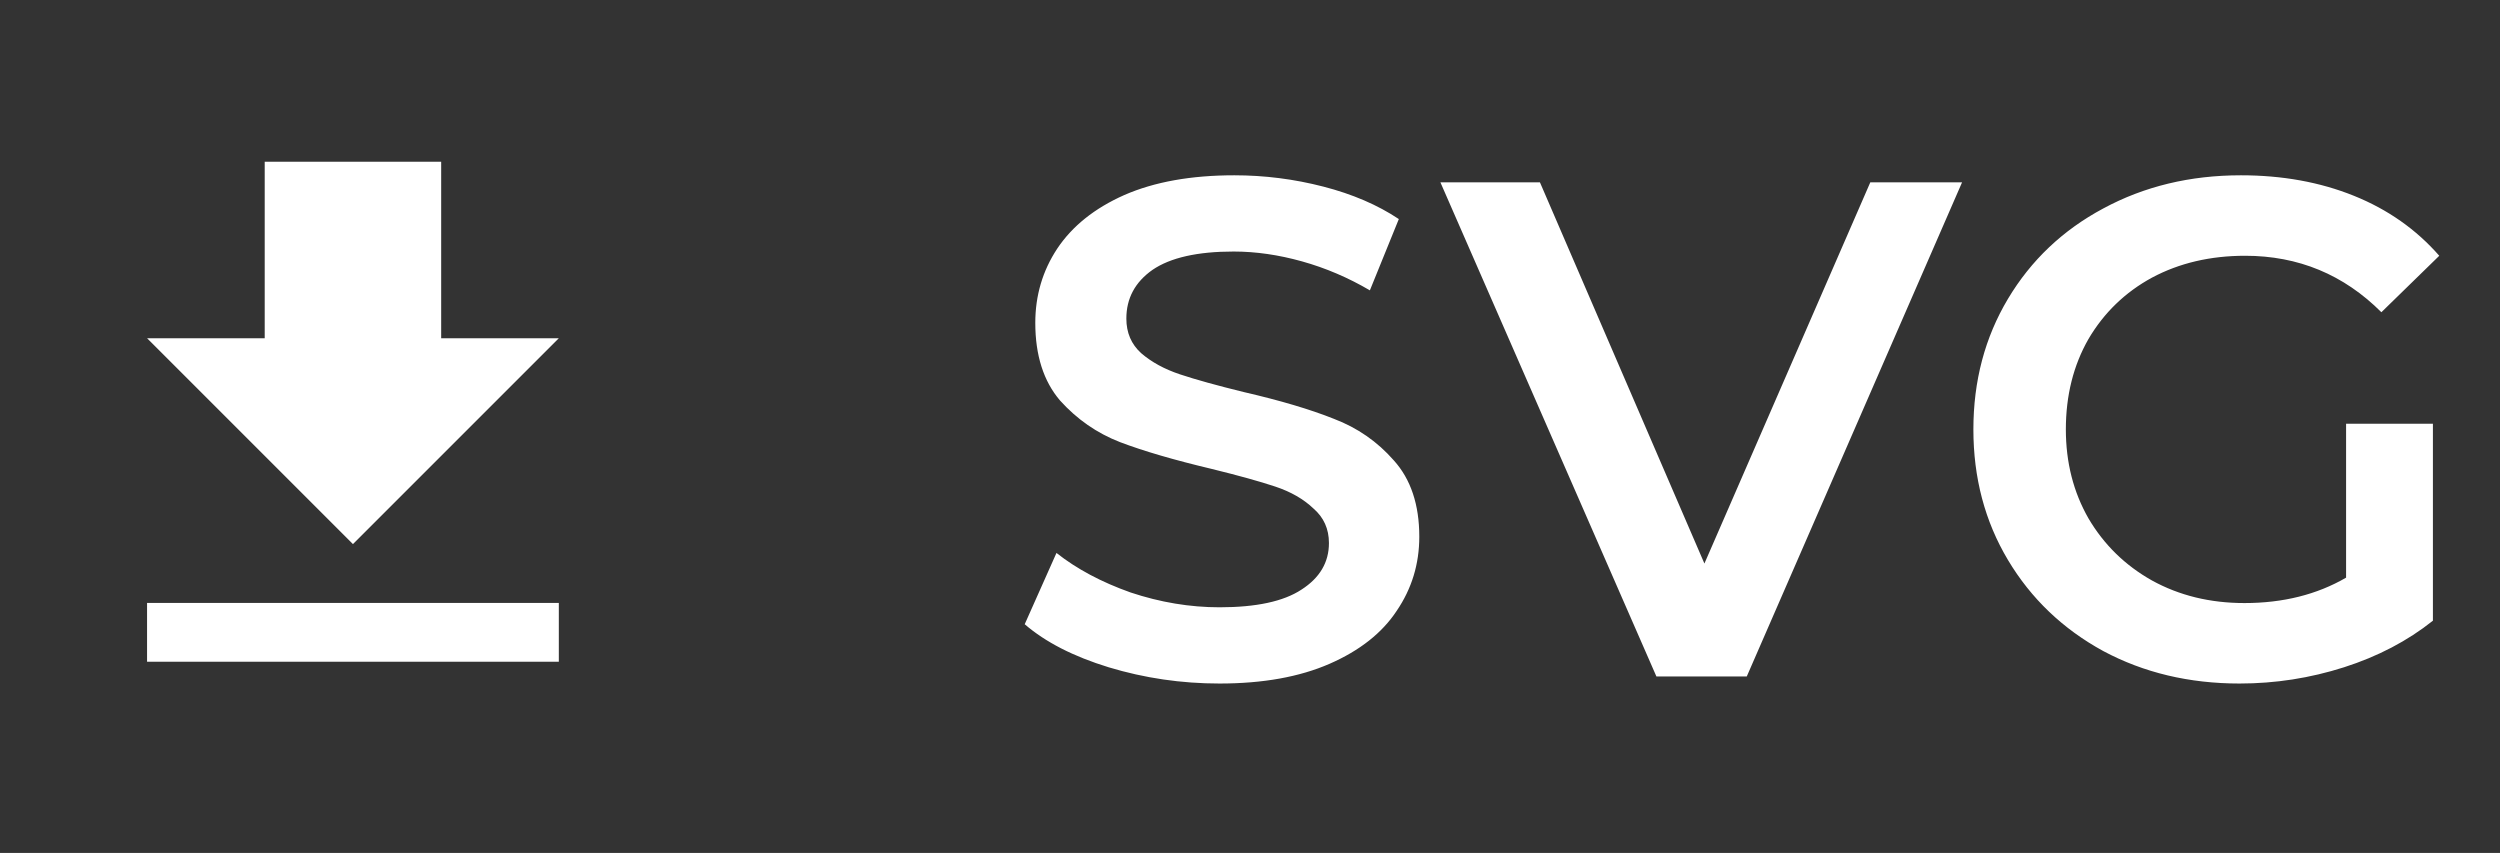
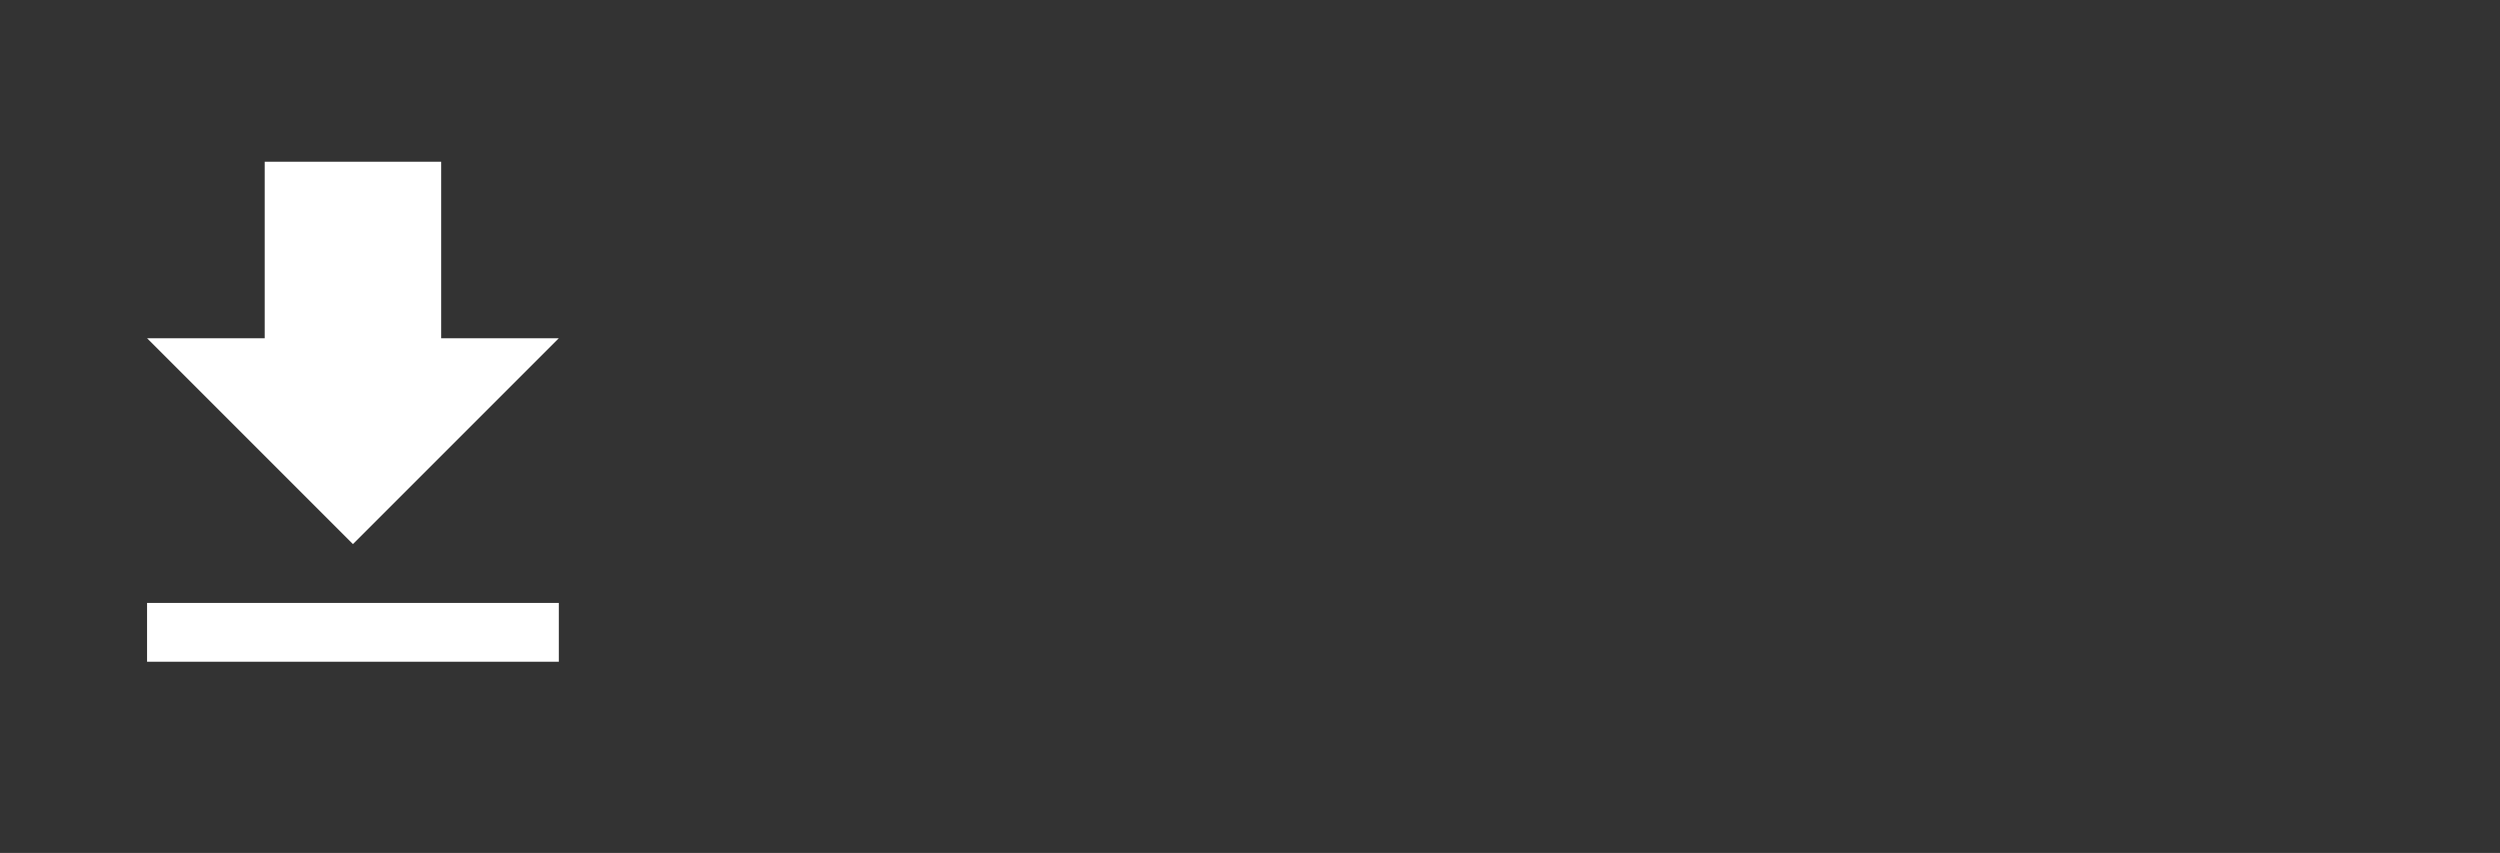
<svg xmlns="http://www.w3.org/2000/svg" width="85" height="29" viewBox="0 0 85 29" fill="none">
  <rect x="0" y="0" width="85" height="29" fill="#333333" stroke="none" />
  <path d="M5 22.5H19V20.5H5V22.5ZM19 11.5H15V5.5H9V11.5H5L12 18.5L19 11.5Z" fill="white" />
-   <path d="M41.464 23.24C40.168 23.24 38.912 23.056 37.696 22.688C36.496 22.32 35.544 21.832 34.84 21.224L35.92 18.8C36.608 19.344 37.448 19.792 38.44 20.144C39.448 20.48 40.456 20.648 41.464 20.648C42.712 20.648 43.64 20.448 44.248 20.048C44.872 19.648 45.184 19.12 45.184 18.464C45.184 17.984 45.008 17.592 44.656 17.288C44.32 16.968 43.888 16.72 43.36 16.544C42.832 16.368 42.112 16.168 41.2 15.944C39.92 15.64 38.88 15.336 38.08 15.032C37.296 14.728 36.616 14.256 36.04 13.616C35.48 12.96 35.2 12.08 35.2 10.976C35.2 10.048 35.448 9.208 35.944 8.456C36.456 7.688 37.216 7.08 38.224 6.632C39.248 6.184 40.496 5.96 41.968 5.96C42.992 5.96 44 6.088 44.992 6.344C45.984 6.6 46.84 6.968 47.56 7.448L46.576 9.872C45.84 9.44 45.072 9.112 44.272 8.888C43.472 8.664 42.696 8.552 41.944 8.552C40.712 8.552 39.792 8.76 39.184 9.176C38.592 9.592 38.296 10.144 38.296 10.832C38.296 11.312 38.464 11.704 38.8 12.008C39.152 12.312 39.592 12.552 40.12 12.728C40.648 12.904 41.368 13.104 42.28 13.328C43.528 13.616 44.552 13.92 45.352 14.24C46.152 14.544 46.832 15.016 47.392 15.656C47.968 16.296 48.256 17.16 48.256 18.248C48.256 19.176 48 20.016 47.488 20.768C46.992 21.52 46.232 22.12 45.208 22.568C44.184 23.016 42.936 23.24 41.464 23.24ZM66.71 6.2L59.39 23H56.318L48.974 6.2H52.358L57.95 19.16L63.59 6.2H66.71ZM79.767 14.408H82.719V21.104C81.855 21.792 80.847 22.32 79.695 22.688C78.543 23.056 77.359 23.24 76.143 23.24C74.431 23.24 72.887 22.872 71.511 22.136C70.135 21.384 69.055 20.352 68.271 19.04C67.487 17.728 67.095 16.248 67.095 14.6C67.095 12.952 67.487 11.472 68.271 10.16C69.055 8.848 70.135 7.824 71.511 7.088C72.903 6.336 74.463 5.96 76.191 5.96C77.599 5.96 78.879 6.192 80.031 6.656C81.183 7.12 82.151 7.8 82.935 8.696L80.967 10.616C79.687 9.336 78.143 8.696 76.335 8.696C75.151 8.696 74.095 8.944 73.167 9.44C72.255 9.936 71.535 10.632 71.007 11.528C70.495 12.424 70.239 13.448 70.239 14.6C70.239 15.72 70.495 16.728 71.007 17.624C71.535 18.52 72.255 19.224 73.167 19.736C74.095 20.248 75.143 20.504 76.311 20.504C77.623 20.504 78.775 20.216 79.767 19.64V14.408Z" fill="white" />
</svg>